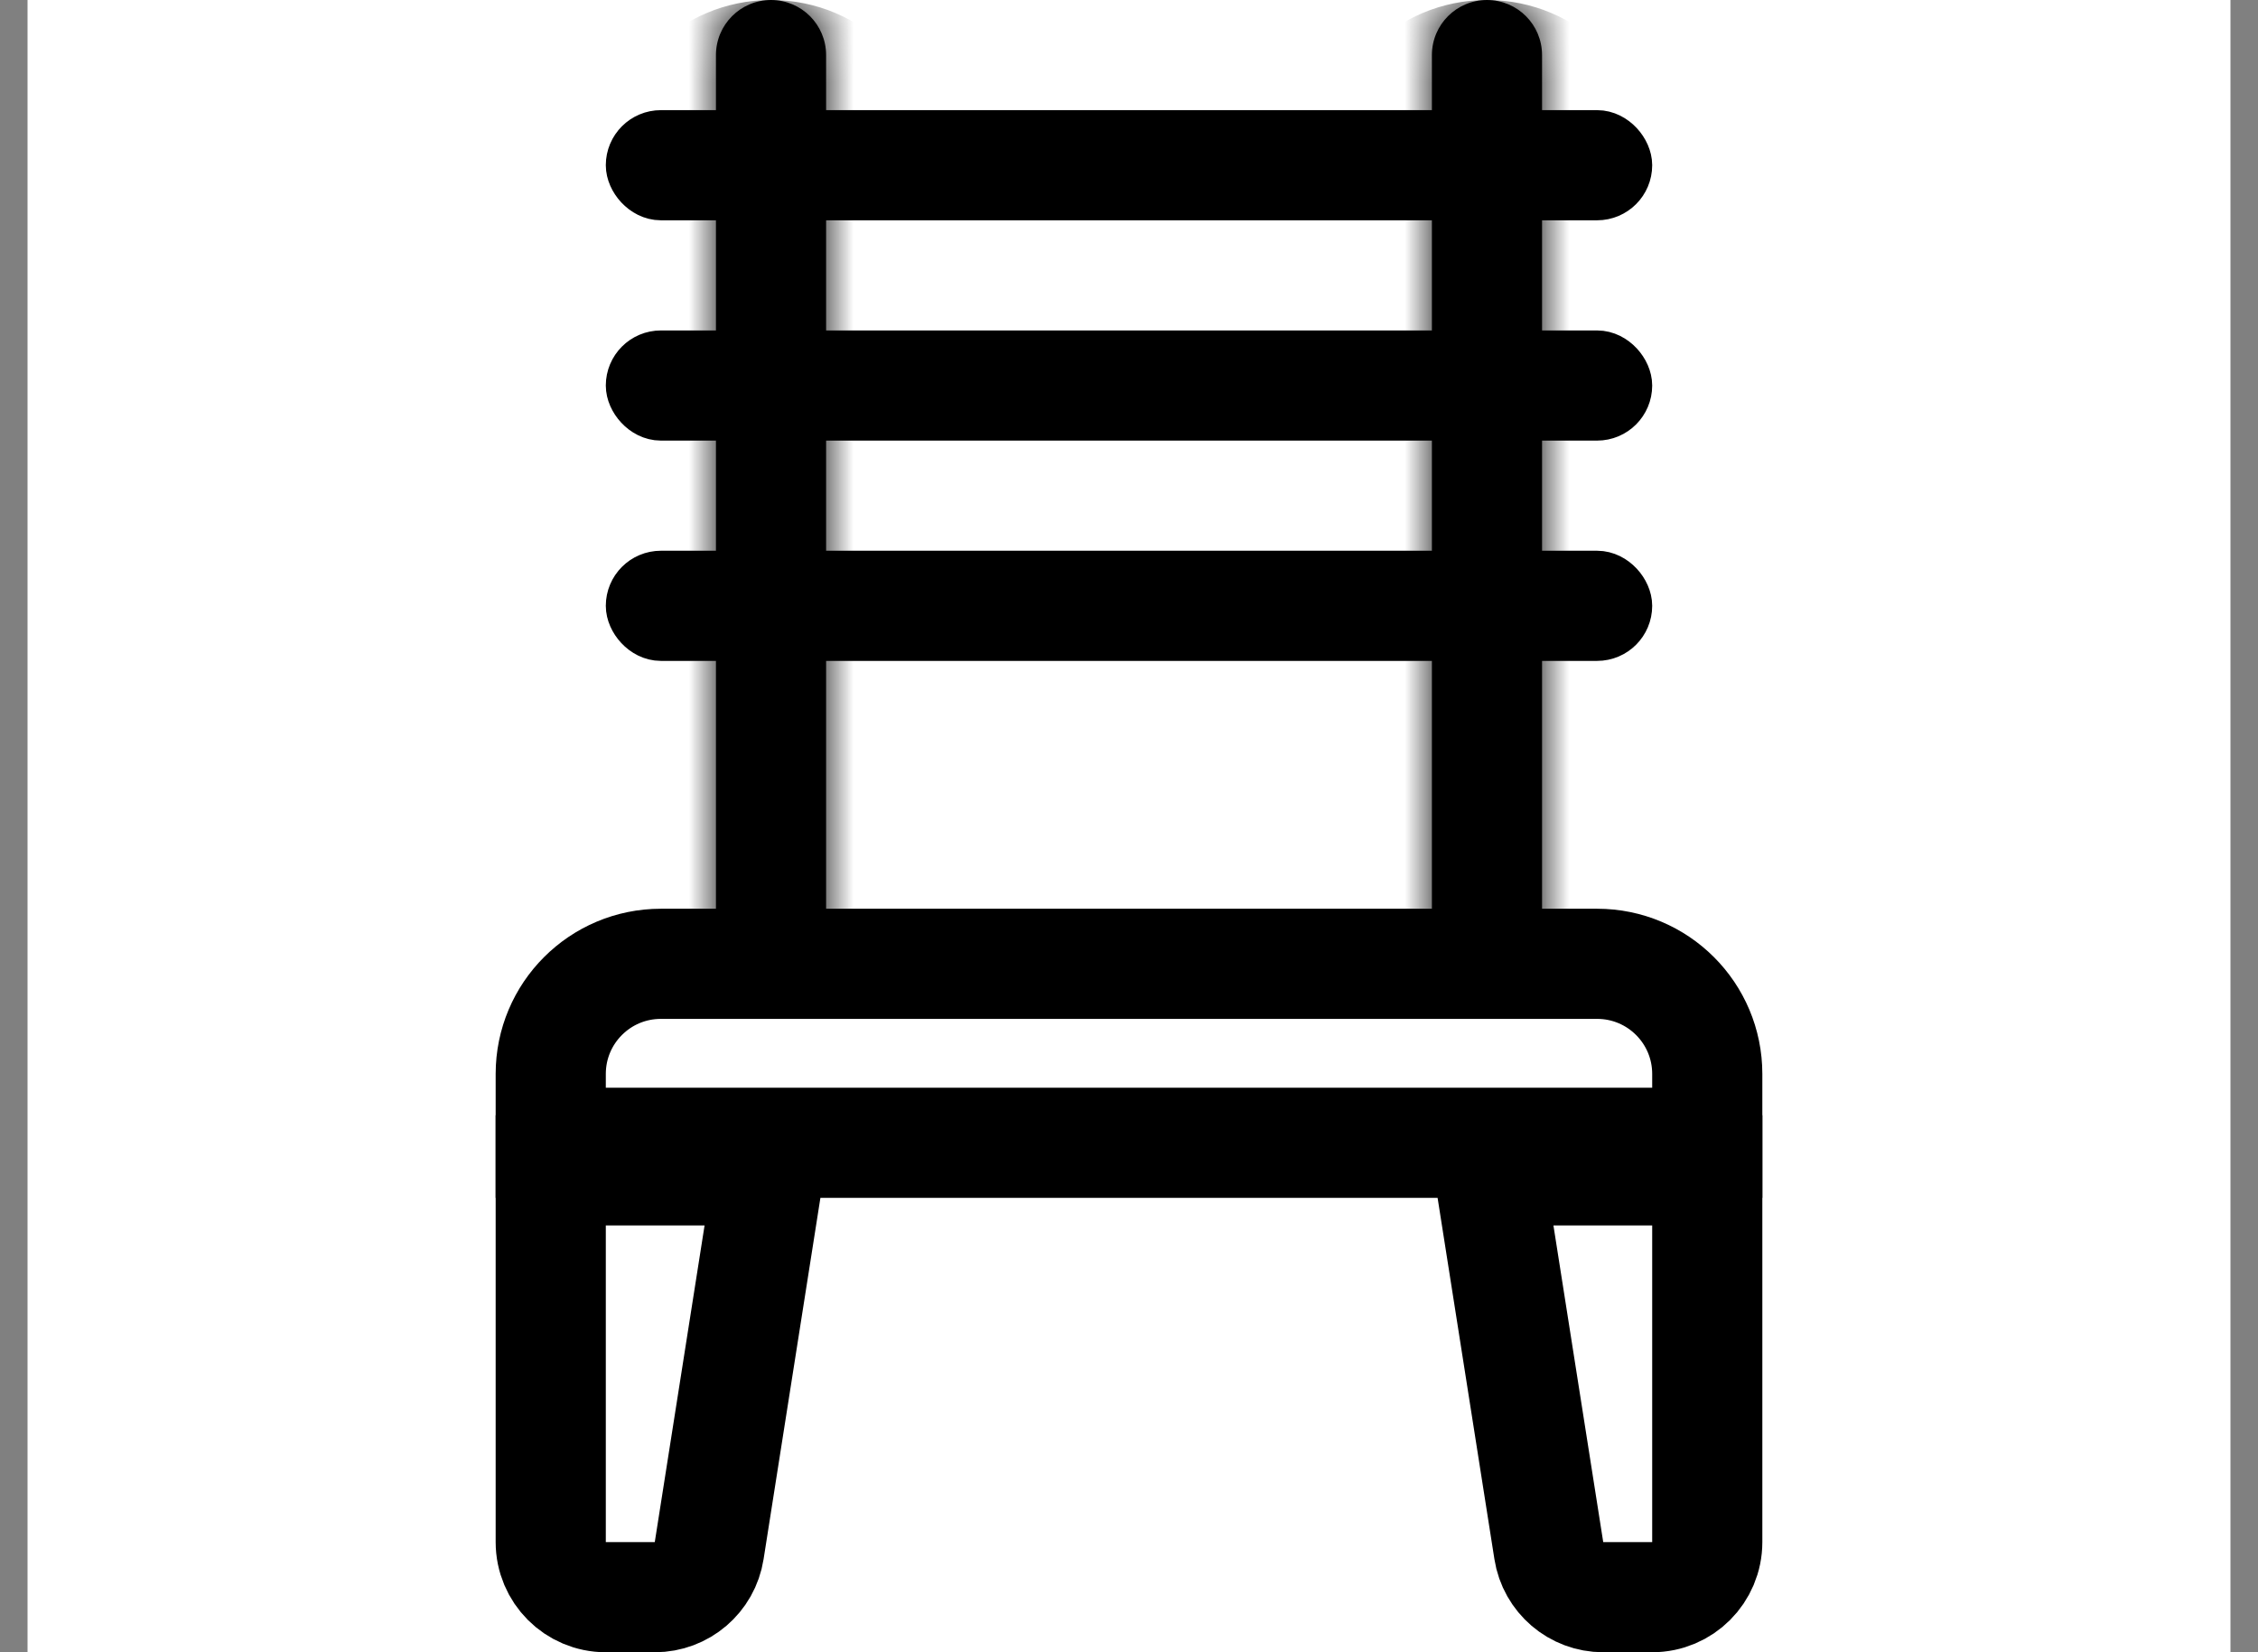
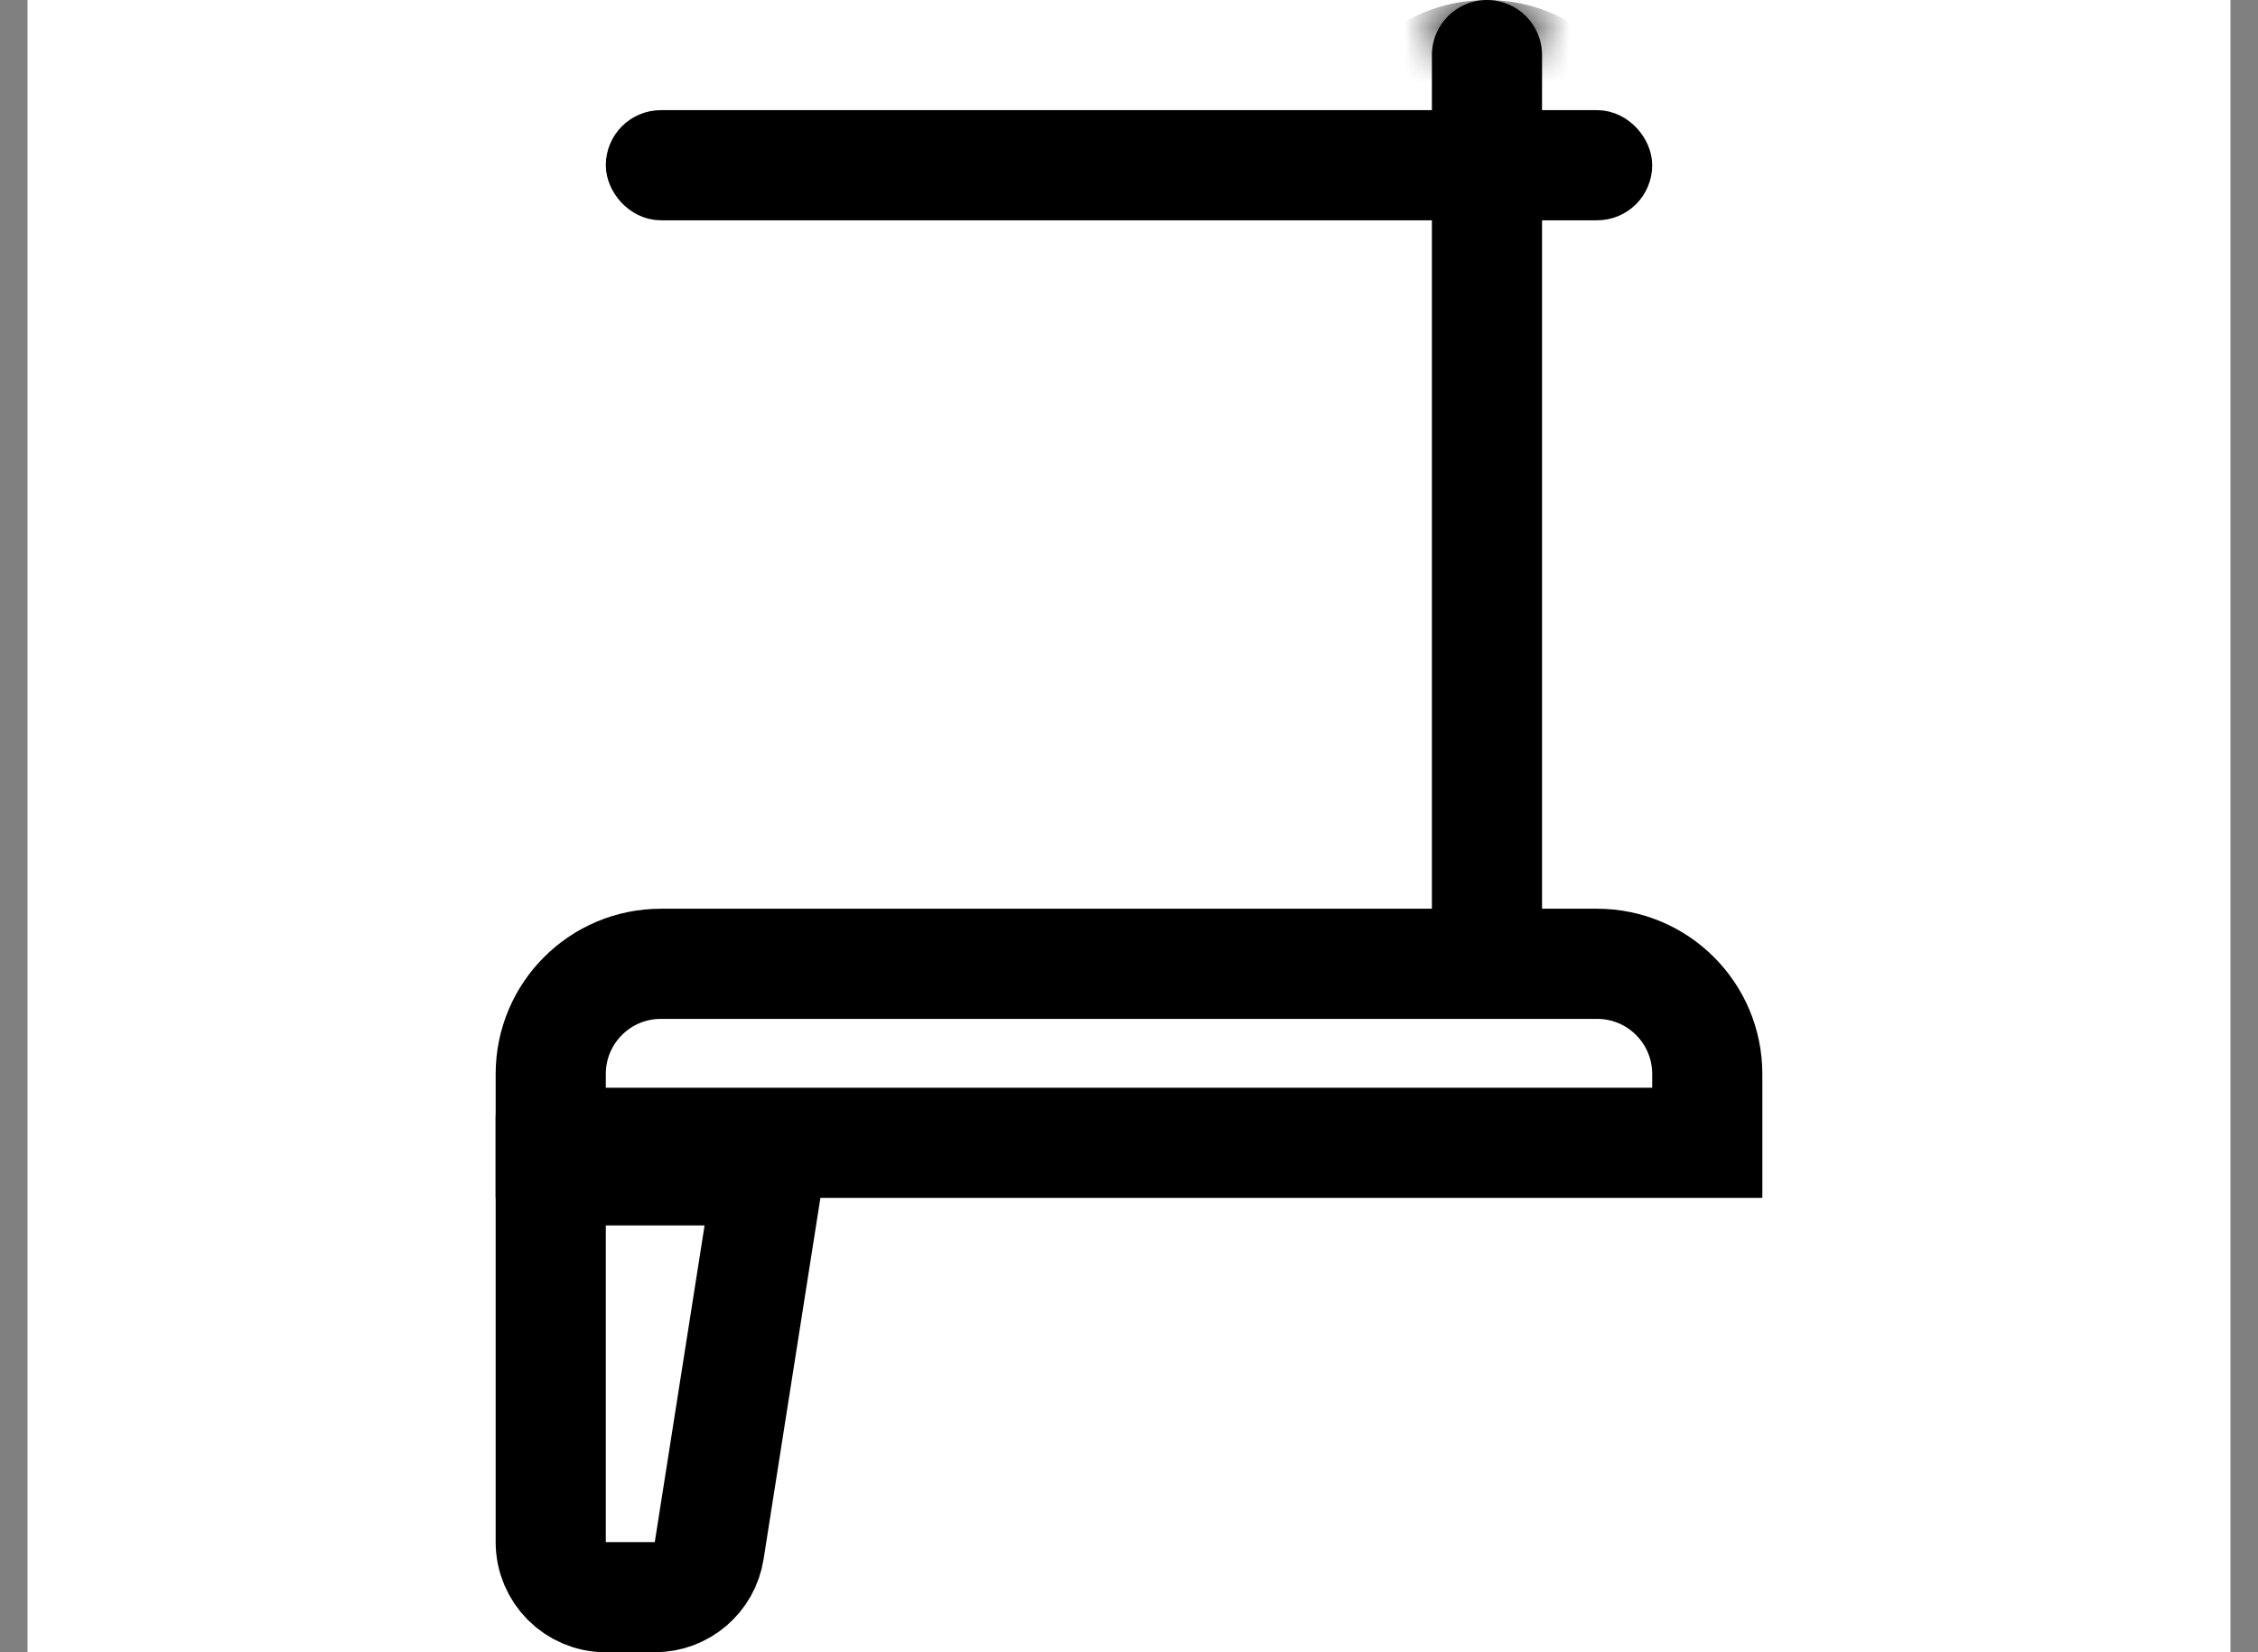
<svg xmlns="http://www.w3.org/2000/svg" width="41" height="30" viewBox="0 0 41 30" fill="none">
  <rect x="0" y="0" width="41" height="30" fill="#808080" stroke="none" />
  <rect x="0.5" width="40" height="30" fill="white" />
  <path d="M12 17.5H29C30.105 17.5 31 18.395 31 19.5V20.75H10V19.5C10 18.395 10.895 17.5 12 17.5Z" fill="white" stroke="black" stroke-width="2" />
-   <path d="M31 21.25V28C31 28.552 30.553 29 30 29H29.11C28.618 29 28.199 28.642 28.123 28.155L27.037 21.25H31Z" fill="white" stroke="black" stroke-width="2" />
  <path d="M10 21.25V28C10 28.552 10.447 29 10.999 29H11.89C12.382 29 12.801 28.642 12.877 28.155L13.963 21.25H10Z" fill="white" stroke="black" stroke-width="2" />
  <mask id="path-5-inside-1_814_6514" fill="white">
    <path d="M13 1C13 0.448 13.448 0 14 0C14.552 0 15 0.448 15 1V18H13V1Z" />
  </mask>
-   <path d="M13 1C13 0.448 13.448 0 14 0C14.552 0 15 0.448 15 1V18H13V1Z" fill="black" />
-   <path d="M13 0H15H13ZM15 18H13H15ZM11 18V3C11 1.343 12.343 0 14 0C14.265 4.63719e-08 14.52 0.105 14.707 0.293C14.895 0.48 15 0.735 15 1V1V18H11ZM14 0C15.657 0 17 1.343 17 3V18H13V0L13 1C13 0.735 13.105 0.48 13.293 0.293C13.48 0.105 13.735 -2.3186e-08 14 0L14 0Z" fill="black" mask="url(#path-5-inside-1_814_6514)" />
-   <rect x="11.5" y="10.5" width="18" height="1" rx="0.5" fill="white" stroke="black" />
  <mask id="path-8-inside-2_814_6514" fill="white">
-     <path d="M26 1C26 0.448 26.448 0 27 0C27.552 0 28 0.448 28 1V18H26V1Z" />
+     <path d="M26 1C26 0.448 26.448 0 27 0C27.552 0 28 0.448 28 1V18V1Z" />
  </mask>
  <path d="M26 1C26 0.448 26.448 0 27 0C27.552 0 28 0.448 28 1V18H26V1Z" fill="black" />
  <path d="M26 0H28H26ZM28 18H26H28ZM24 18V3C24 1.343 25.343 0 27 0C27.265 4.63719e-08 27.52 0.105 27.707 0.293C27.895 0.48 28 0.735 28 1V1V18H24ZM27 0C28.657 0 30 1.343 30 3V18H26V0L26 1C26 0.735 26.105 0.48 26.293 0.293C26.48 0.105 26.735 -2.3186e-08 27 0L27 0Z" fill="black" mask="url(#path-8-inside-2_814_6514)" />
  <rect x="11.5" y="2.5" width="18" height="1" rx="0.5" fill="white" stroke="black" />
-   <rect x="11.5" y="6.5" width="18" height="1" rx="0.5" fill="white" stroke="black" />
</svg>